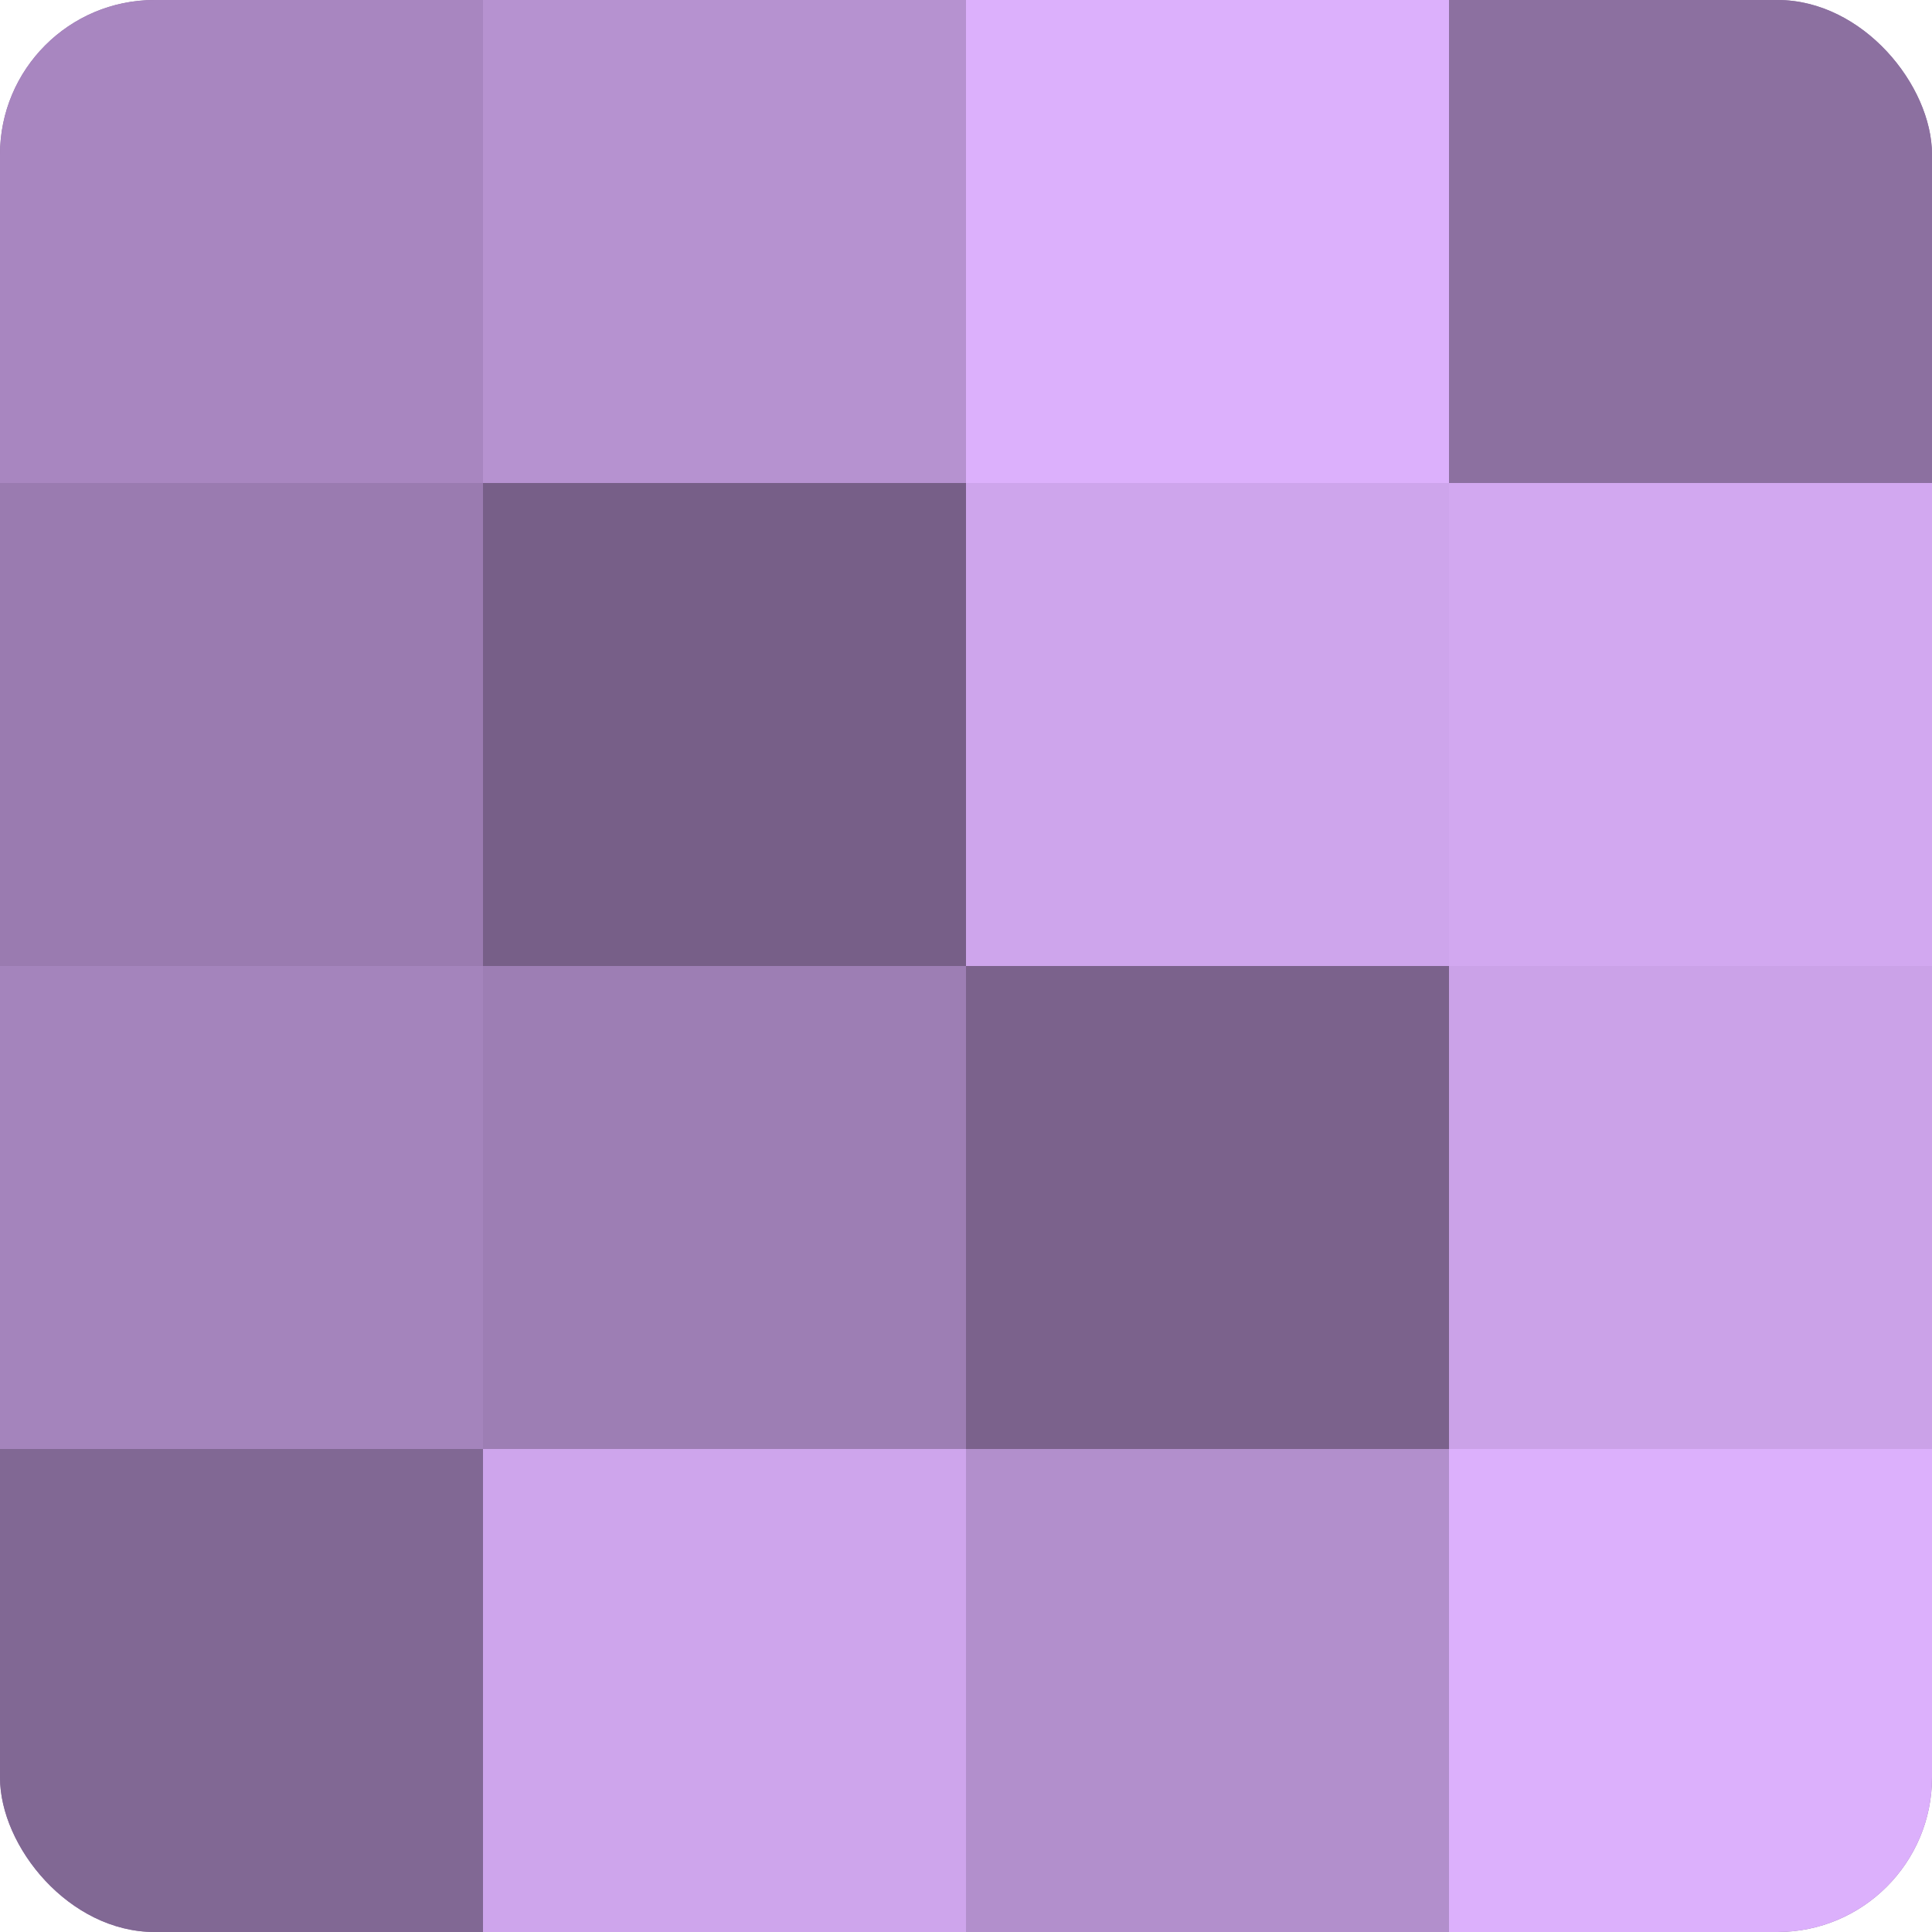
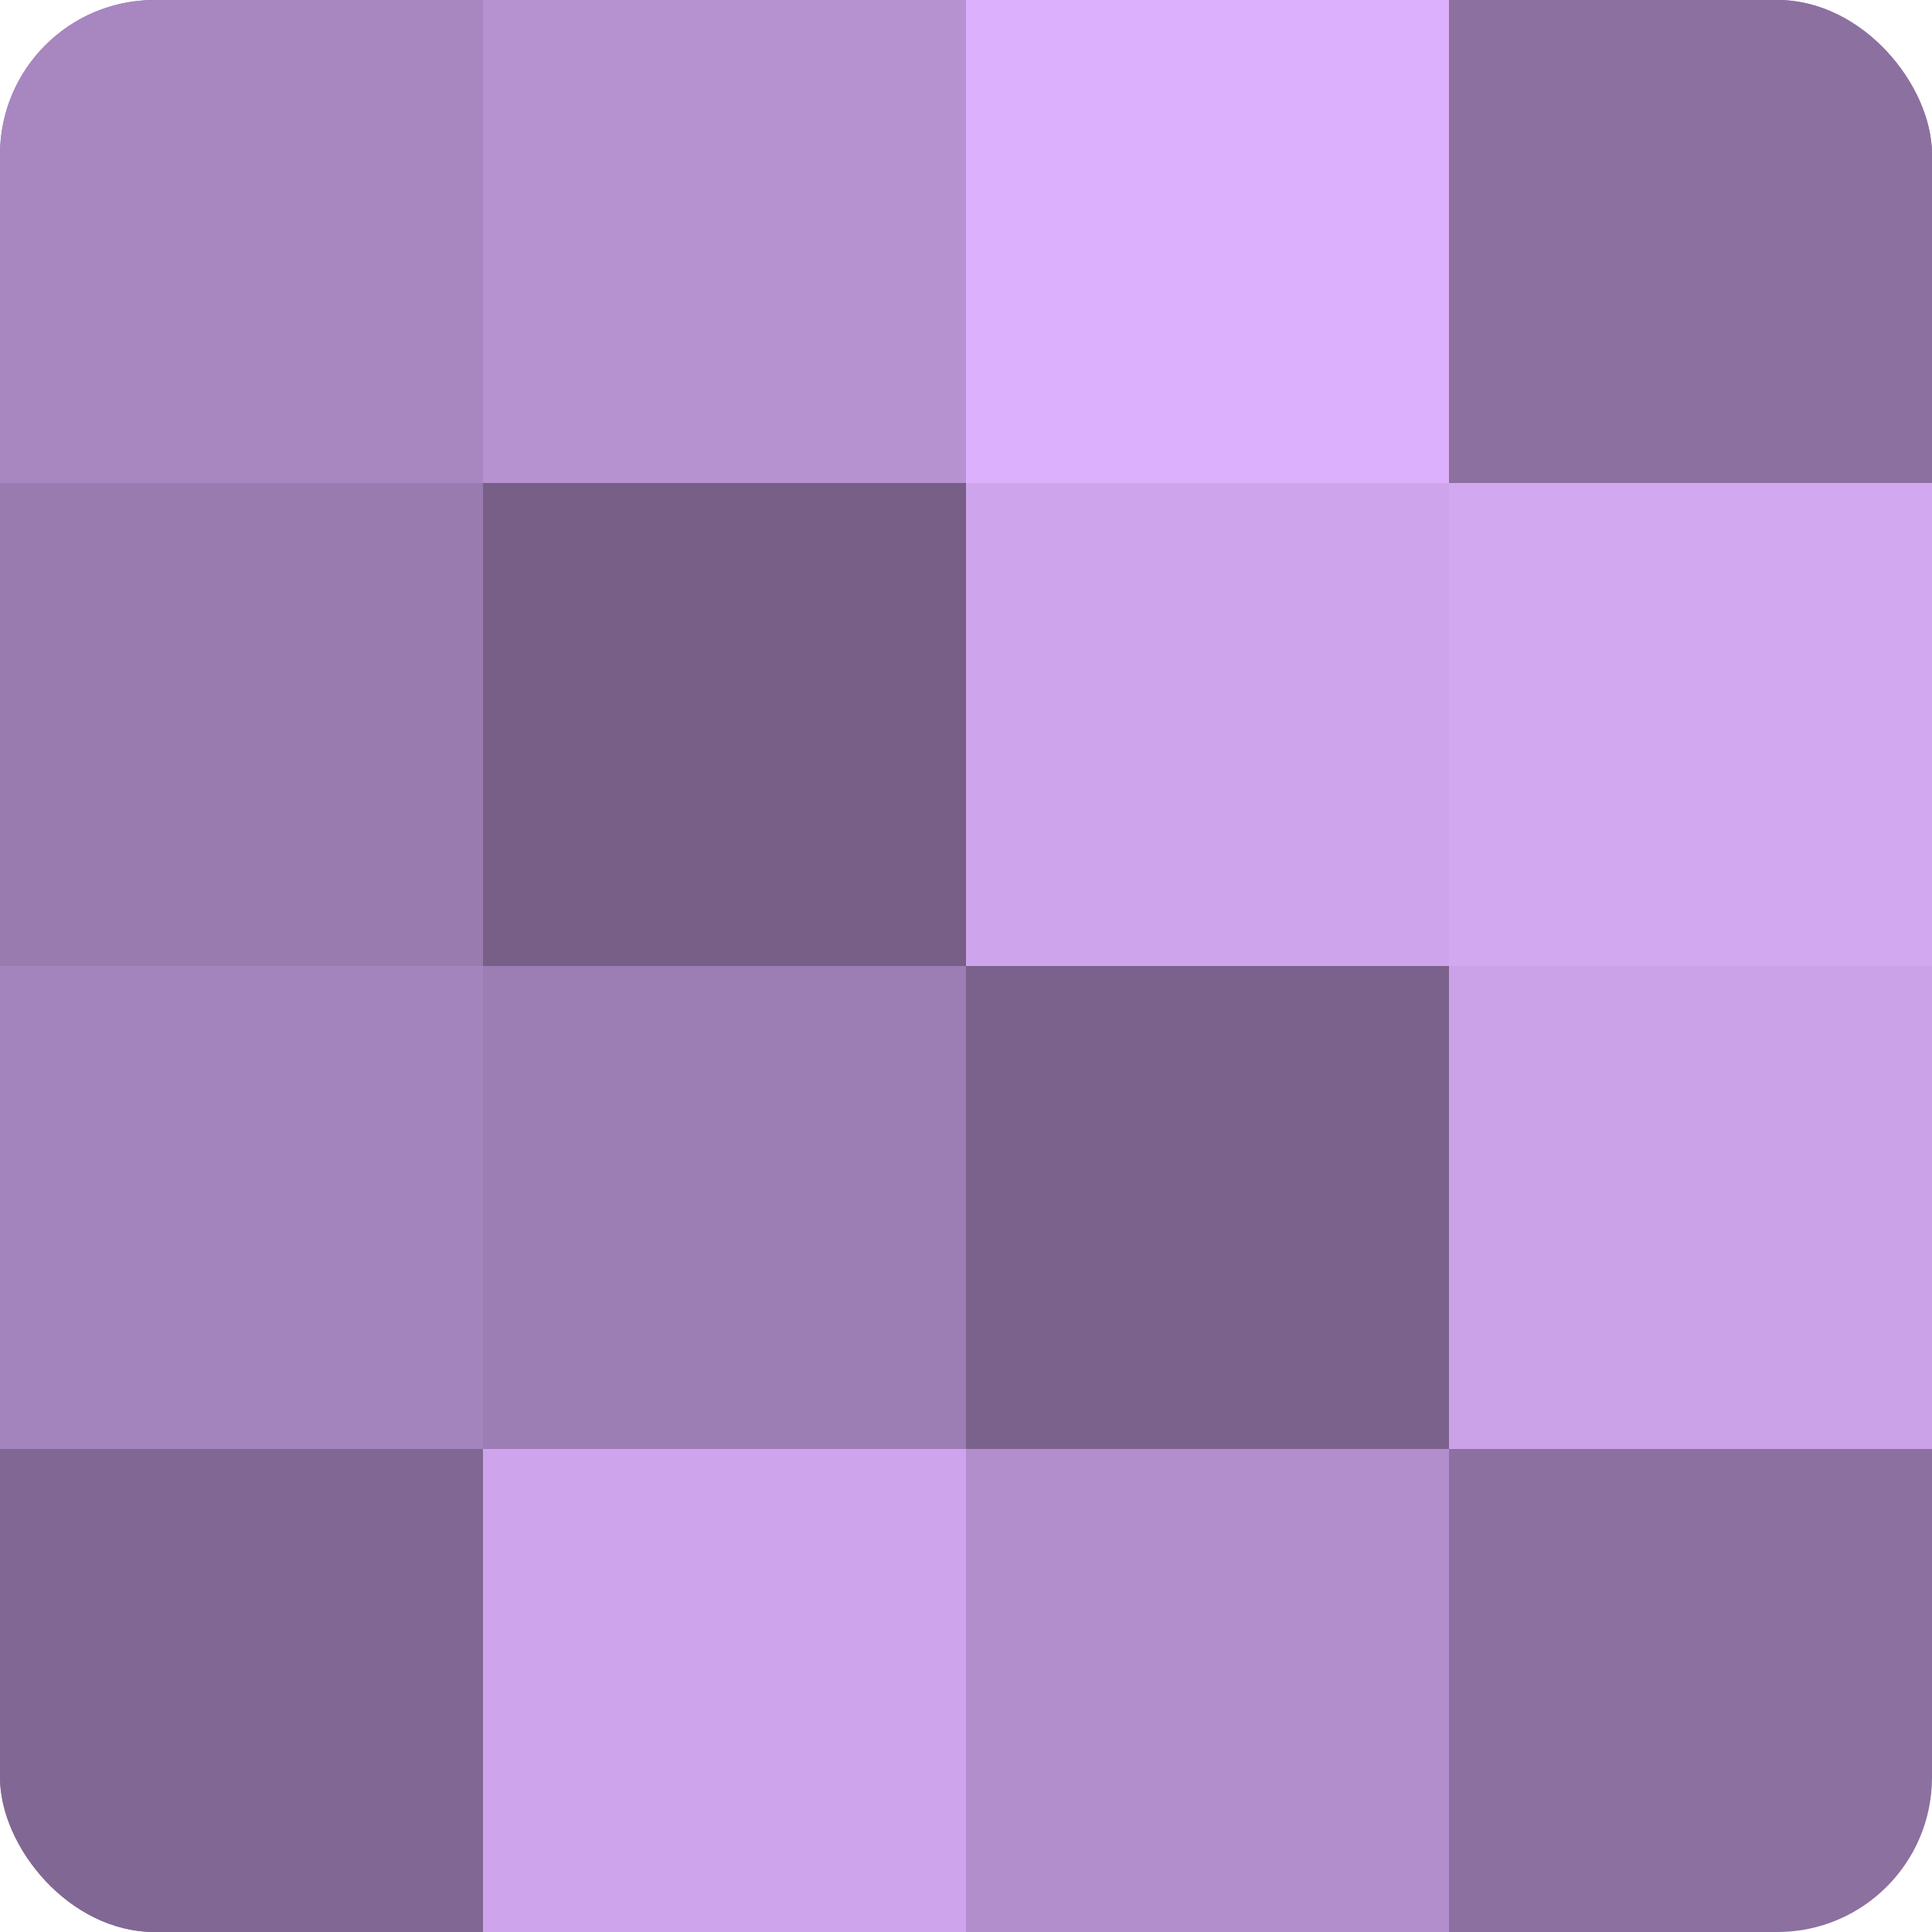
<svg xmlns="http://www.w3.org/2000/svg" width="60" height="60" viewBox="0 0 100 100" preserveAspectRatio="xMidYMid meet">
  <defs>
    <clipPath id="c" width="100" height="100">
      <rect width="100" height="100" rx="8" ry="8" />
    </clipPath>
  </defs>
  <g clip-path="url(#c)">
    <rect width="100" height="100" fill="#8c70a0" />
    <rect width="25" height="25" fill="#a886c0" />
    <rect y="25" width="25" height="25" fill="#9a7bb0" />
    <rect y="50" width="25" height="25" fill="#a484bc" />
    <rect y="75" width="25" height="25" fill="#816894" />
    <rect x="25" width="25" height="25" fill="#b692d0" />
    <rect x="25" y="25" width="25" height="25" fill="#775f88" />
    <rect x="25" y="50" width="25" height="25" fill="#9d7eb4" />
    <rect x="25" y="75" width="25" height="25" fill="#cea5ec" />
    <rect x="50" width="25" height="25" fill="#dcb0fc" />
    <rect x="50" y="25" width="25" height="25" fill="#cea5ec" />
    <rect x="50" y="50" width="25" height="25" fill="#7b628c" />
    <rect x="50" y="75" width="25" height="25" fill="#b28fcc" />
    <rect x="75" width="25" height="25" fill="#8c70a0" />
    <rect x="75" y="25" width="25" height="25" fill="#d2a8f0" />
    <rect x="75" y="50" width="25" height="25" fill="#cba2e8" />
-     <rect x="75" y="75" width="25" height="25" fill="#dcb0fc" />
  </g>
</svg>